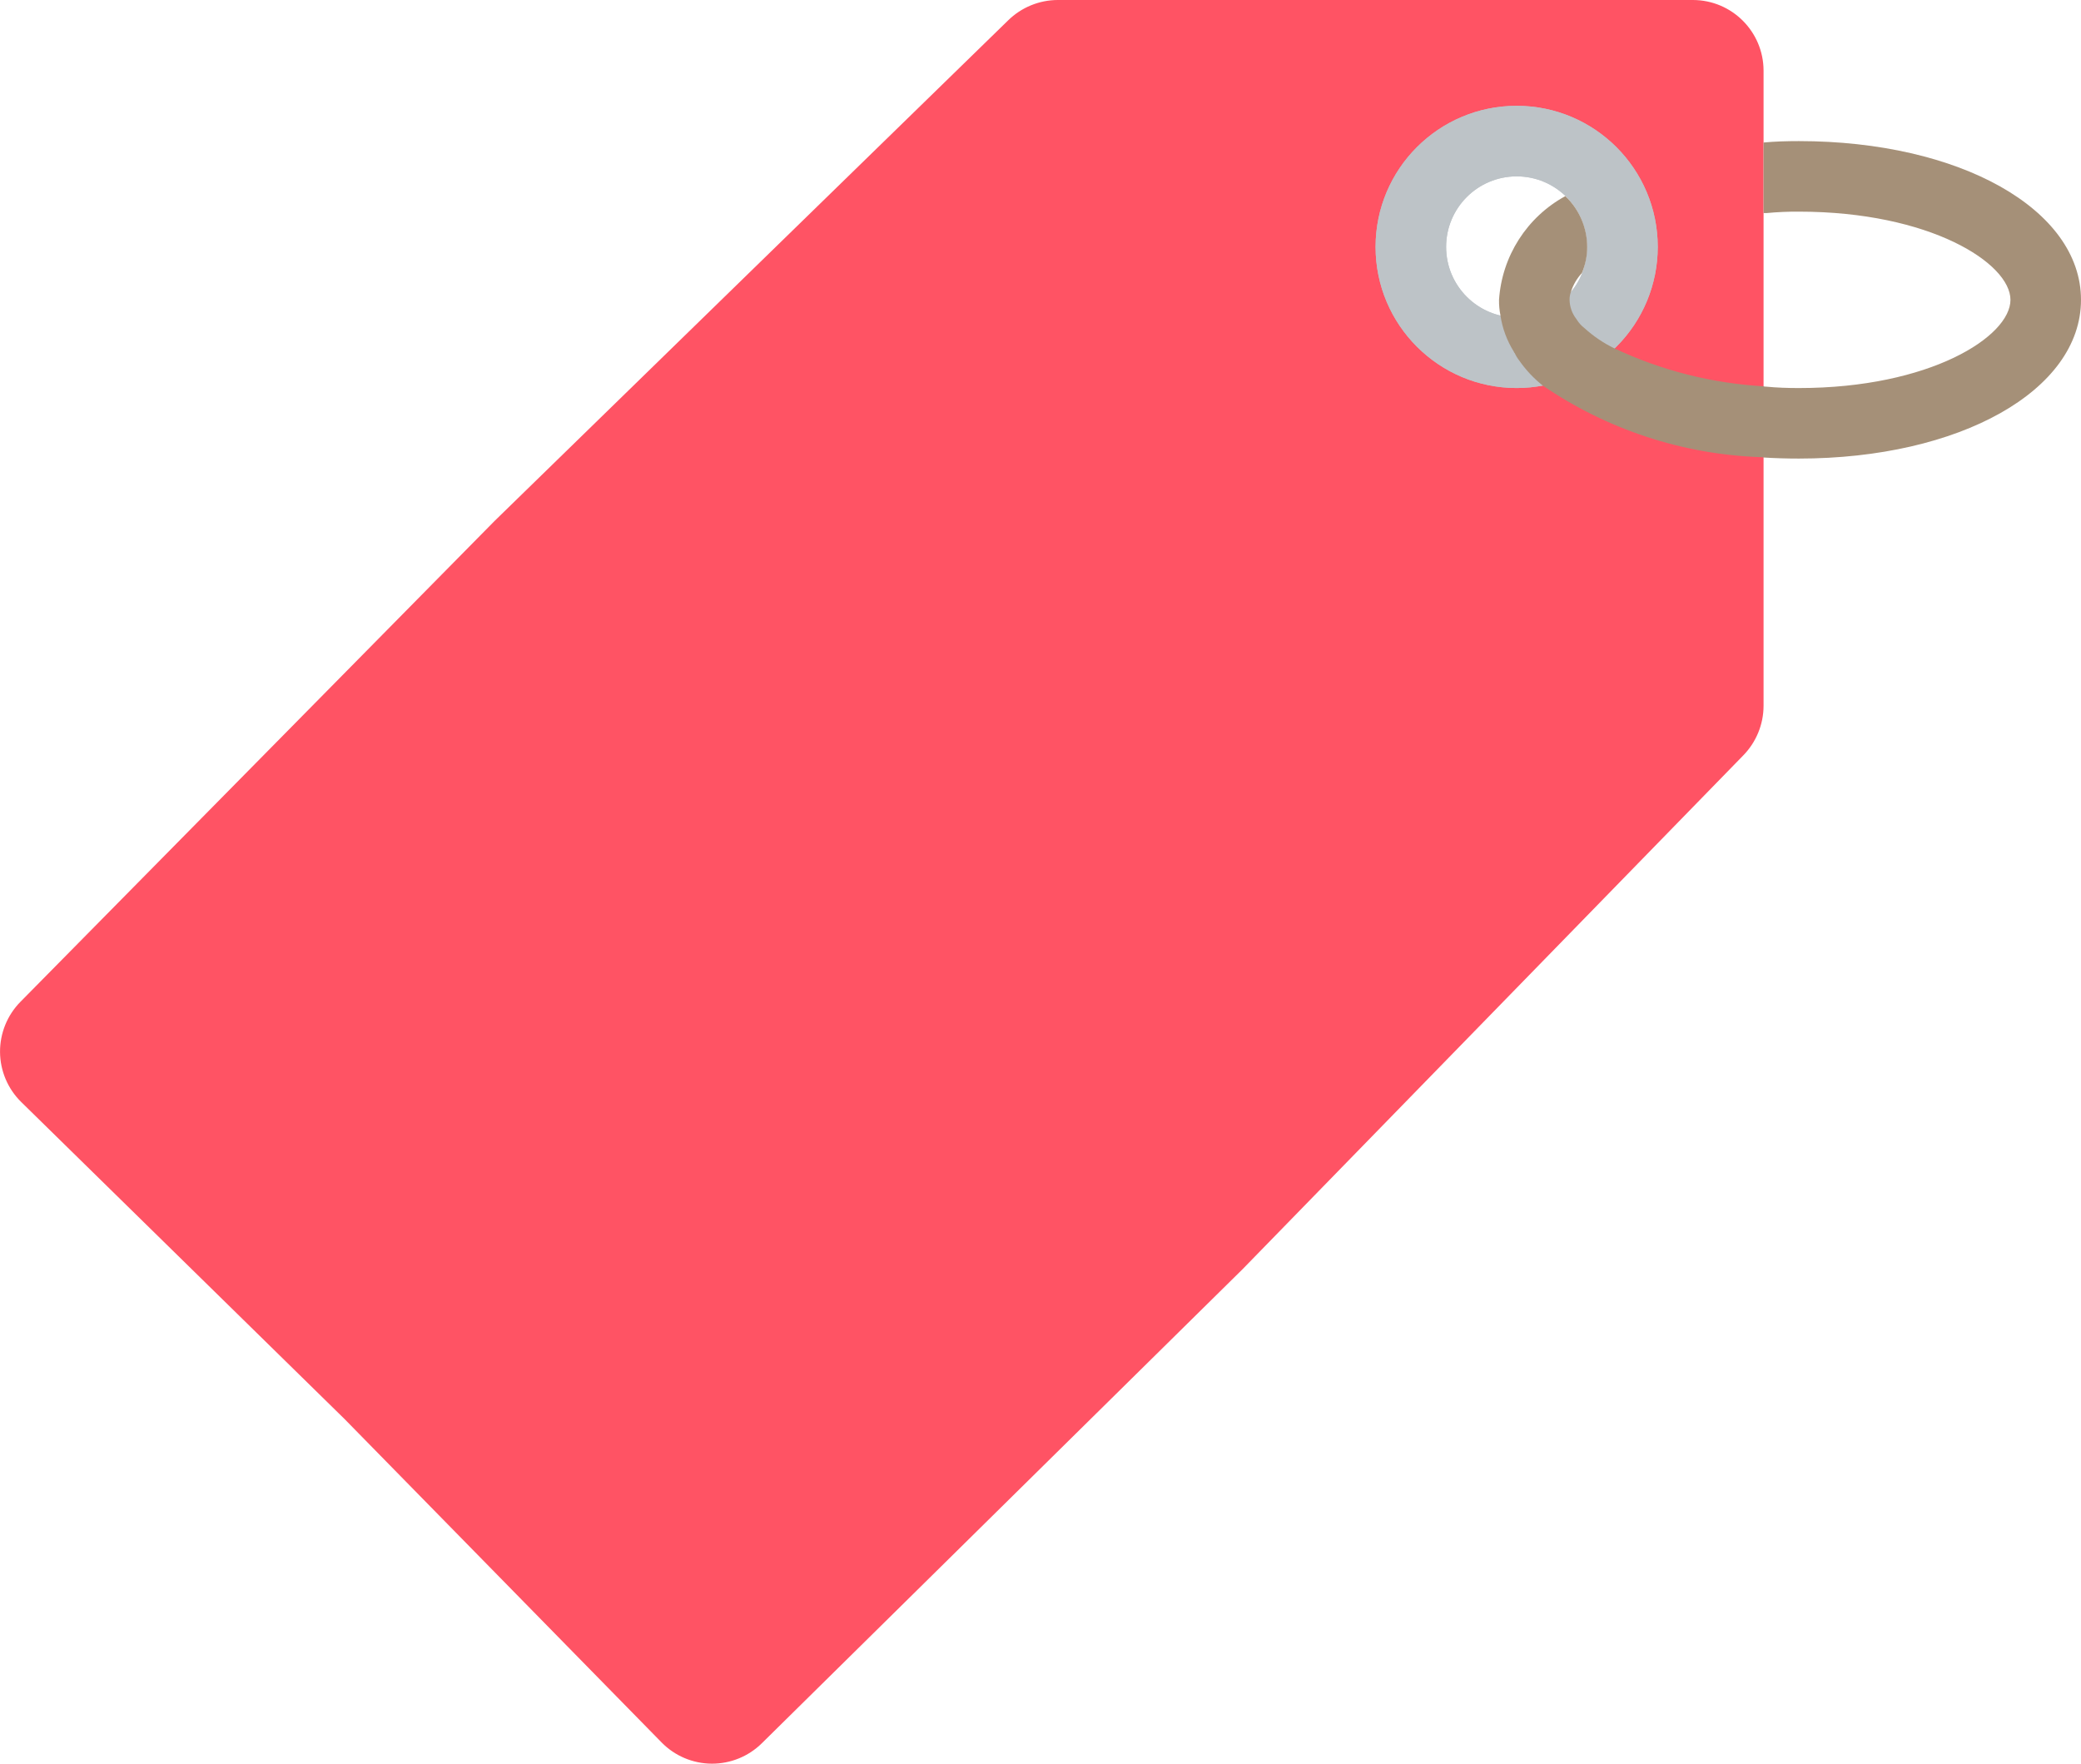
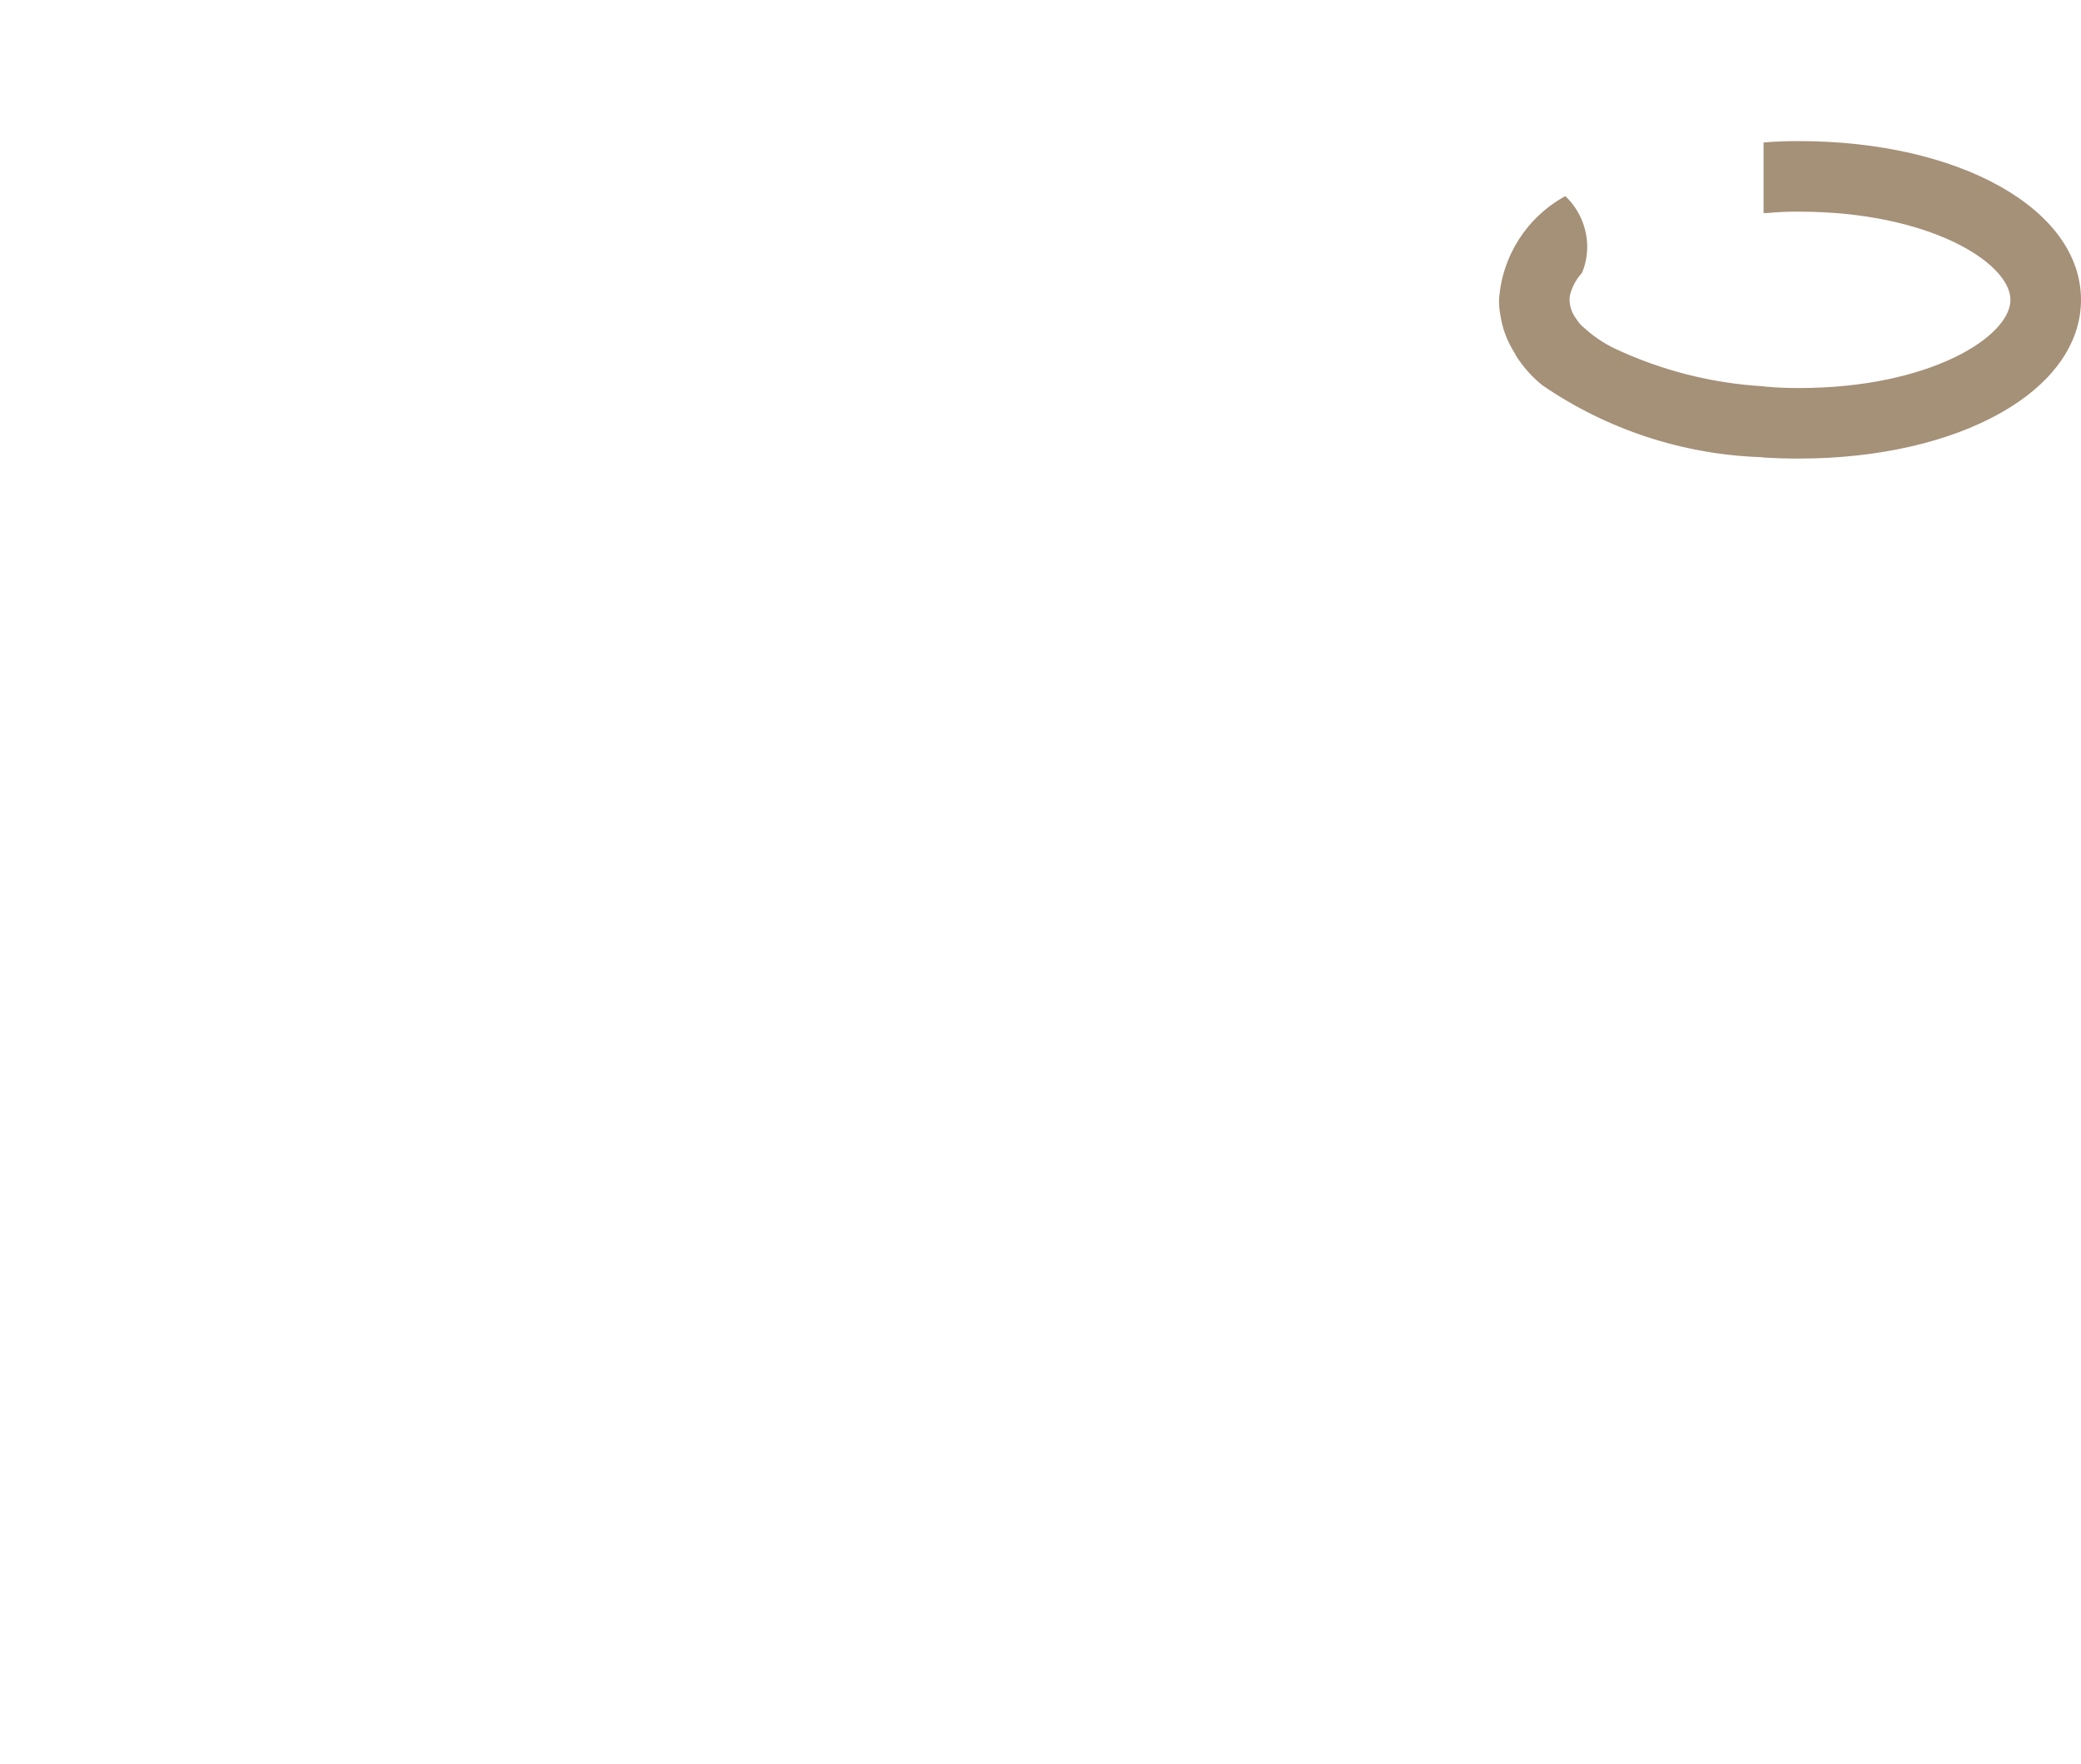
<svg xmlns="http://www.w3.org/2000/svg" width="59px" height="50px" viewBox="0 0 59 50">
  <title>039 - Sales Tag</title>
  <desc>Created with Sketch.</desc>
  <g id="Page-1" stroke="none" stroke-width="1" fill="none" fill-rule="evenodd">
    <g id="039---Sales-Tag">
-       <path d="M48,0 L29.99,0 C29.462,0.001 28.956,0.21 28.58,0.58 L14.02,14.771 L0.58,28.4 C0.206,28.779 -0.002,29.291 0.001,29.824 C0.005,30.357 0.22,30.866 0.6,31.24 L9.77,40.23 L18.76,49.4 C19.134,49.78 19.643,49.995 20.176,49.999 C20.709,50.002 21.221,49.794 21.6,49.42 L35.23,35.98 L49.42,21.42 C49.79,21.044 49.999,20.538 50,20.01 L50,2 C49.997,0.897 49.103,0.003 48,0 Z M43,10 C41.343,10 40,8.657 40,7 C40,5.343 41.343,4 43,4 C44.657,4 46,5.343 46,7 C46,7.796 45.684,8.559 45.121,9.121 C44.559,9.684 43.796,10 43,10 Z" id="Shape" fill="#FF5364" fill-rule="nonzero" />
-       <path d="M43,11 C40.791,11 39,9.209 39,7 C39,4.791 40.791,3 43,3 C45.209,3 47,4.791 47,7 C47,8.061 46.579,9.078 45.828,9.828 C45.078,10.579 44.061,11 43,11 Z M43,5 C41.895,5 41,5.895 41,7 C41,8.105 41.895,9 43,9 C44.105,9 45,8.105 45,7 C45,5.895 44.105,5 43,5 Z" id="Shape" fill="#BDC3C7" fill-rule="nonzero" />
-       <path d="M43,11 C40.791,11 39,9.209 39,7 C39,4.791 40.791,3 43,3 C45.209,3 47,4.791 47,7 C47,8.061 46.579,9.078 45.828,9.828 C45.078,10.579 44.061,11 43,11 Z M43,5 C41.895,5 41,5.895 41,7 C41,8.105 41.895,9 43,9 C44.105,9 45,8.105 45,7 C45,5.895 44.105,5 43,5 Z" id="Shape" fill="#BDC3C7" fill-rule="nonzero" />
      <path d="M59,8.5 C59,11.07 55.56,13 51,13 C50.66,13 50.32,12.99 50,12.97 C49.971,12.962 49.94,12.958 49.91,12.96 C47.703,12.881 45.563,12.177 43.74,10.93 C43.487,10.73 43.265,10.494 43.08,10.23 C43.024,10.159 42.977,10.082 42.94,10 L42.93,10 C42.93,9.99 42.92,9.98 42.92,9.97 C42.724,9.656 42.594,9.306 42.54,8.94 C42.511,8.795 42.498,8.648 42.5,8.5 C42.582,7.263 43.291,6.153 44.38,5.56 C44.775,5.935 44.999,6.455 45,7 C45.001,7.254 44.95,7.506 44.85,7.74 C44.709,7.892 44.603,8.073 44.54,8.27 C44.512,8.343 44.499,8.421 44.5,8.5 C44.504,8.696 44.57,8.885 44.69,9.04 C44.7,9.05 44.7,9.06 44.71,9.07 C44.766,9.158 44.837,9.236 44.92,9.3 C45.177,9.534 45.467,9.73 45.78,9.88 C47.105,10.504 48.538,10.867 50,10.951 C50.022,10.959 50.046,10.963 50.07,10.961 C50.38,10.991 50.69,11.001 51,11.001 C54.72,11.001 57,9.541 57,8.501 C57,7.461 54.72,6 51,6 C50.696,5.998 50.392,6.011 50.09,6.04 L50,6.04 L50,4.04 C50.32,4.01 50.66,4 51,4 C55.56,4 59,5.931 59,8.5 Z" id="Path" fill="#A59078" />
    </g>
  </g>
</svg>